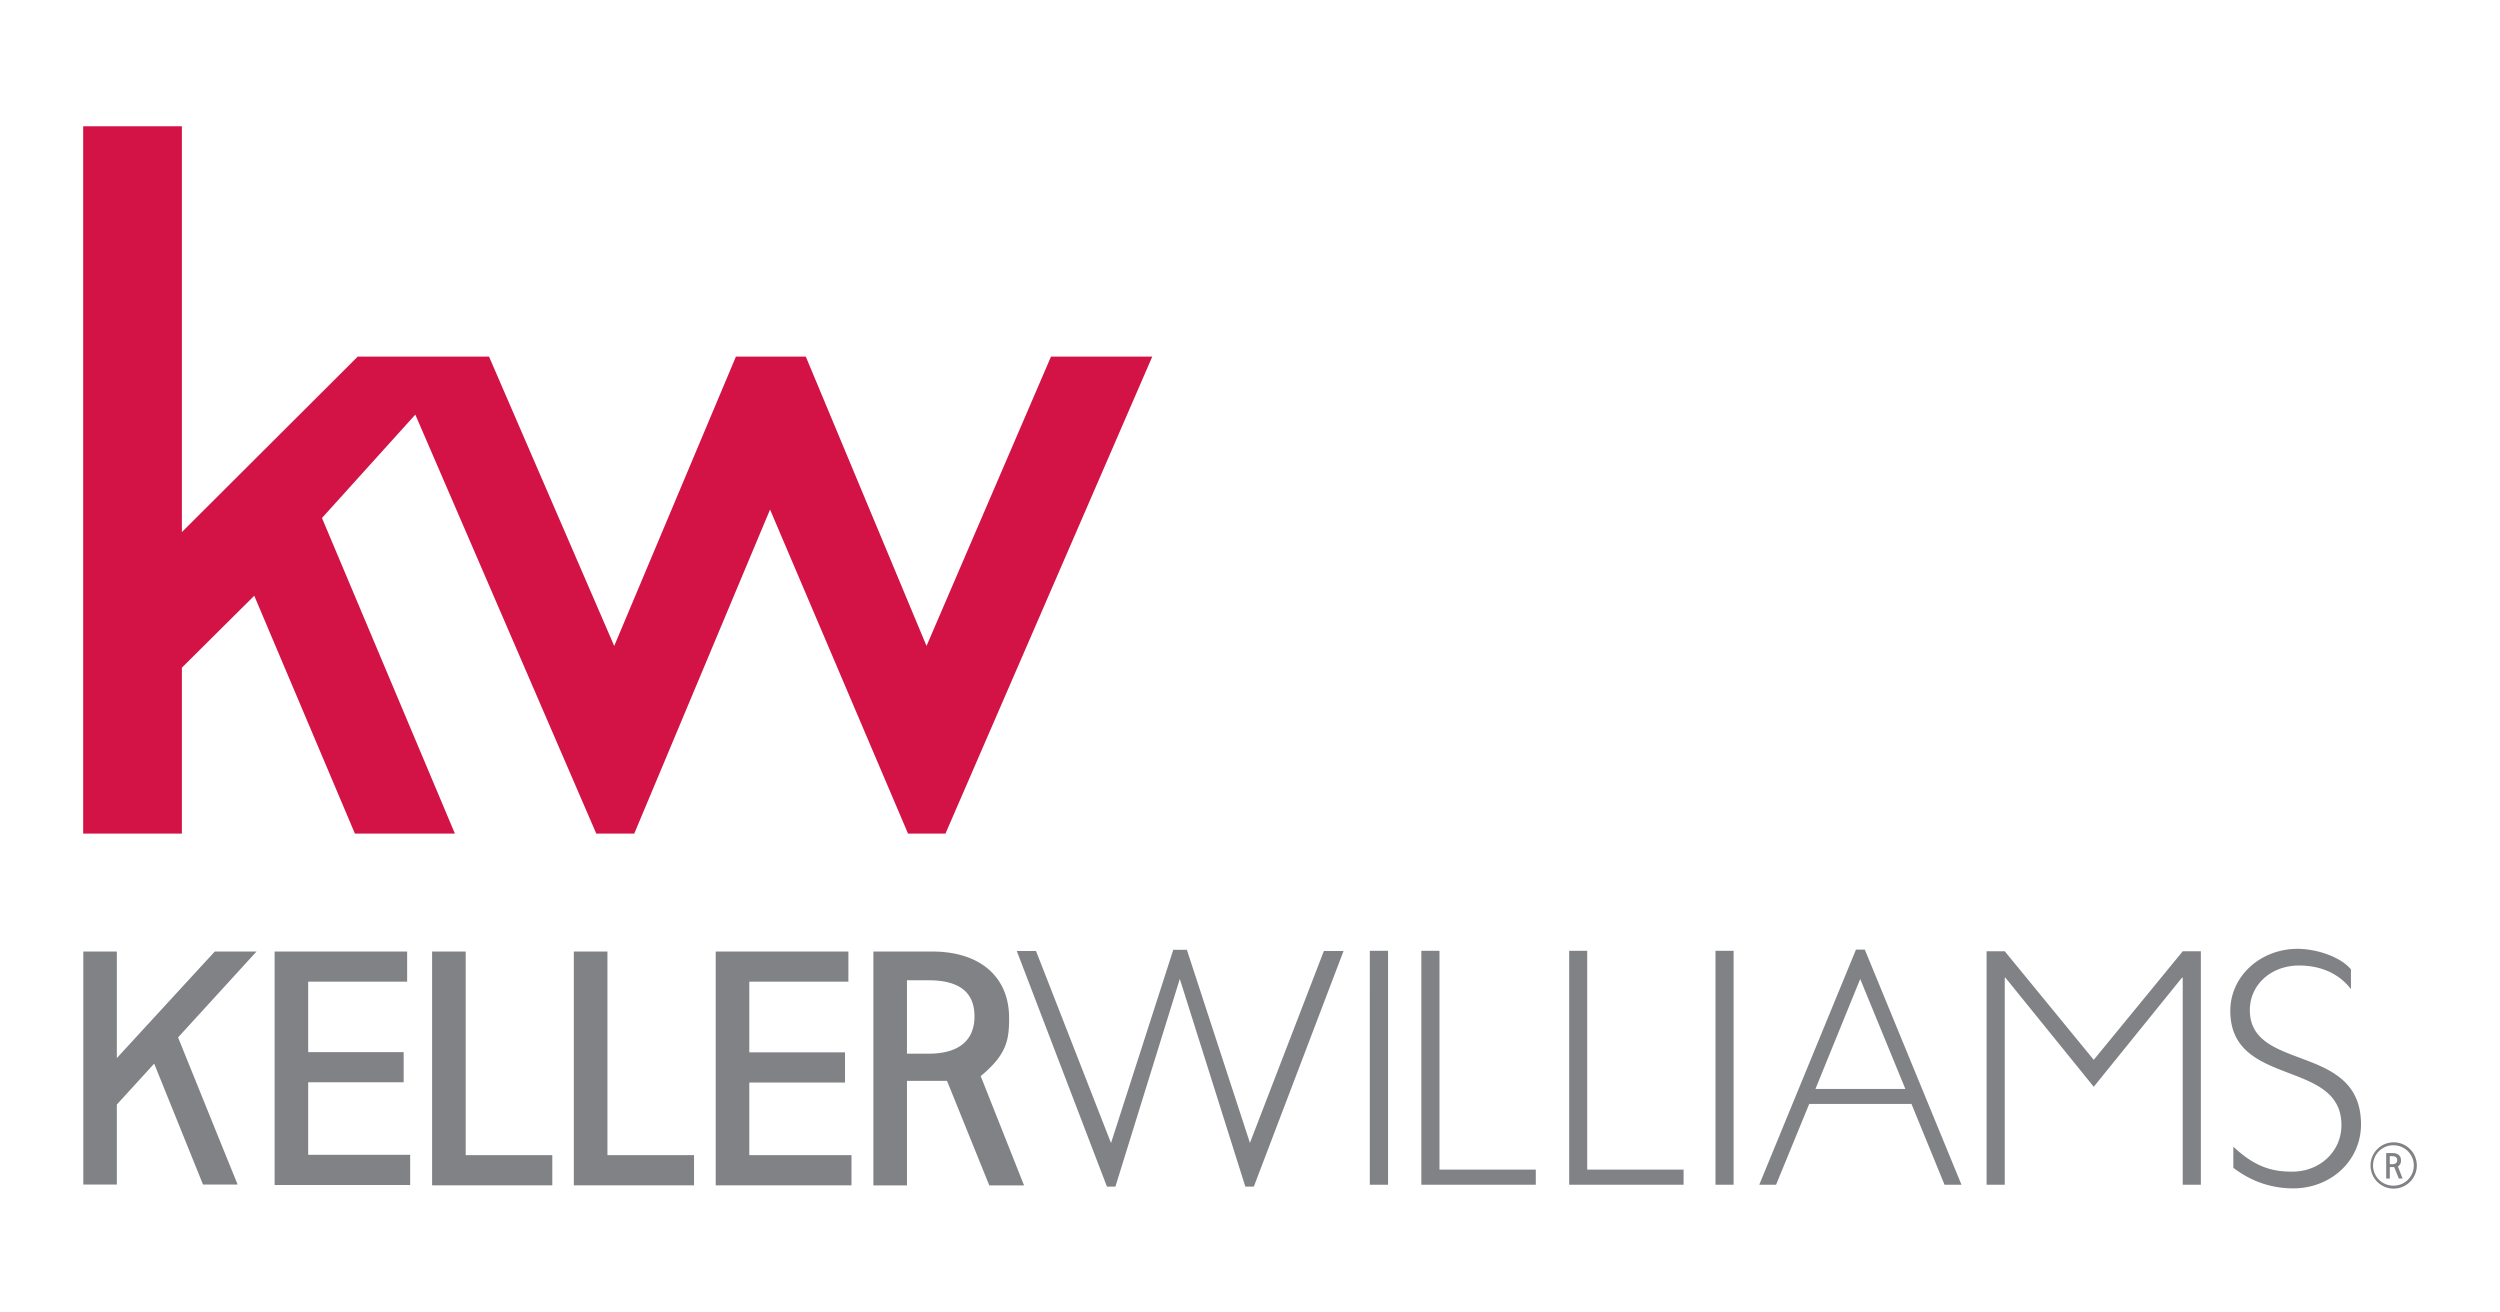
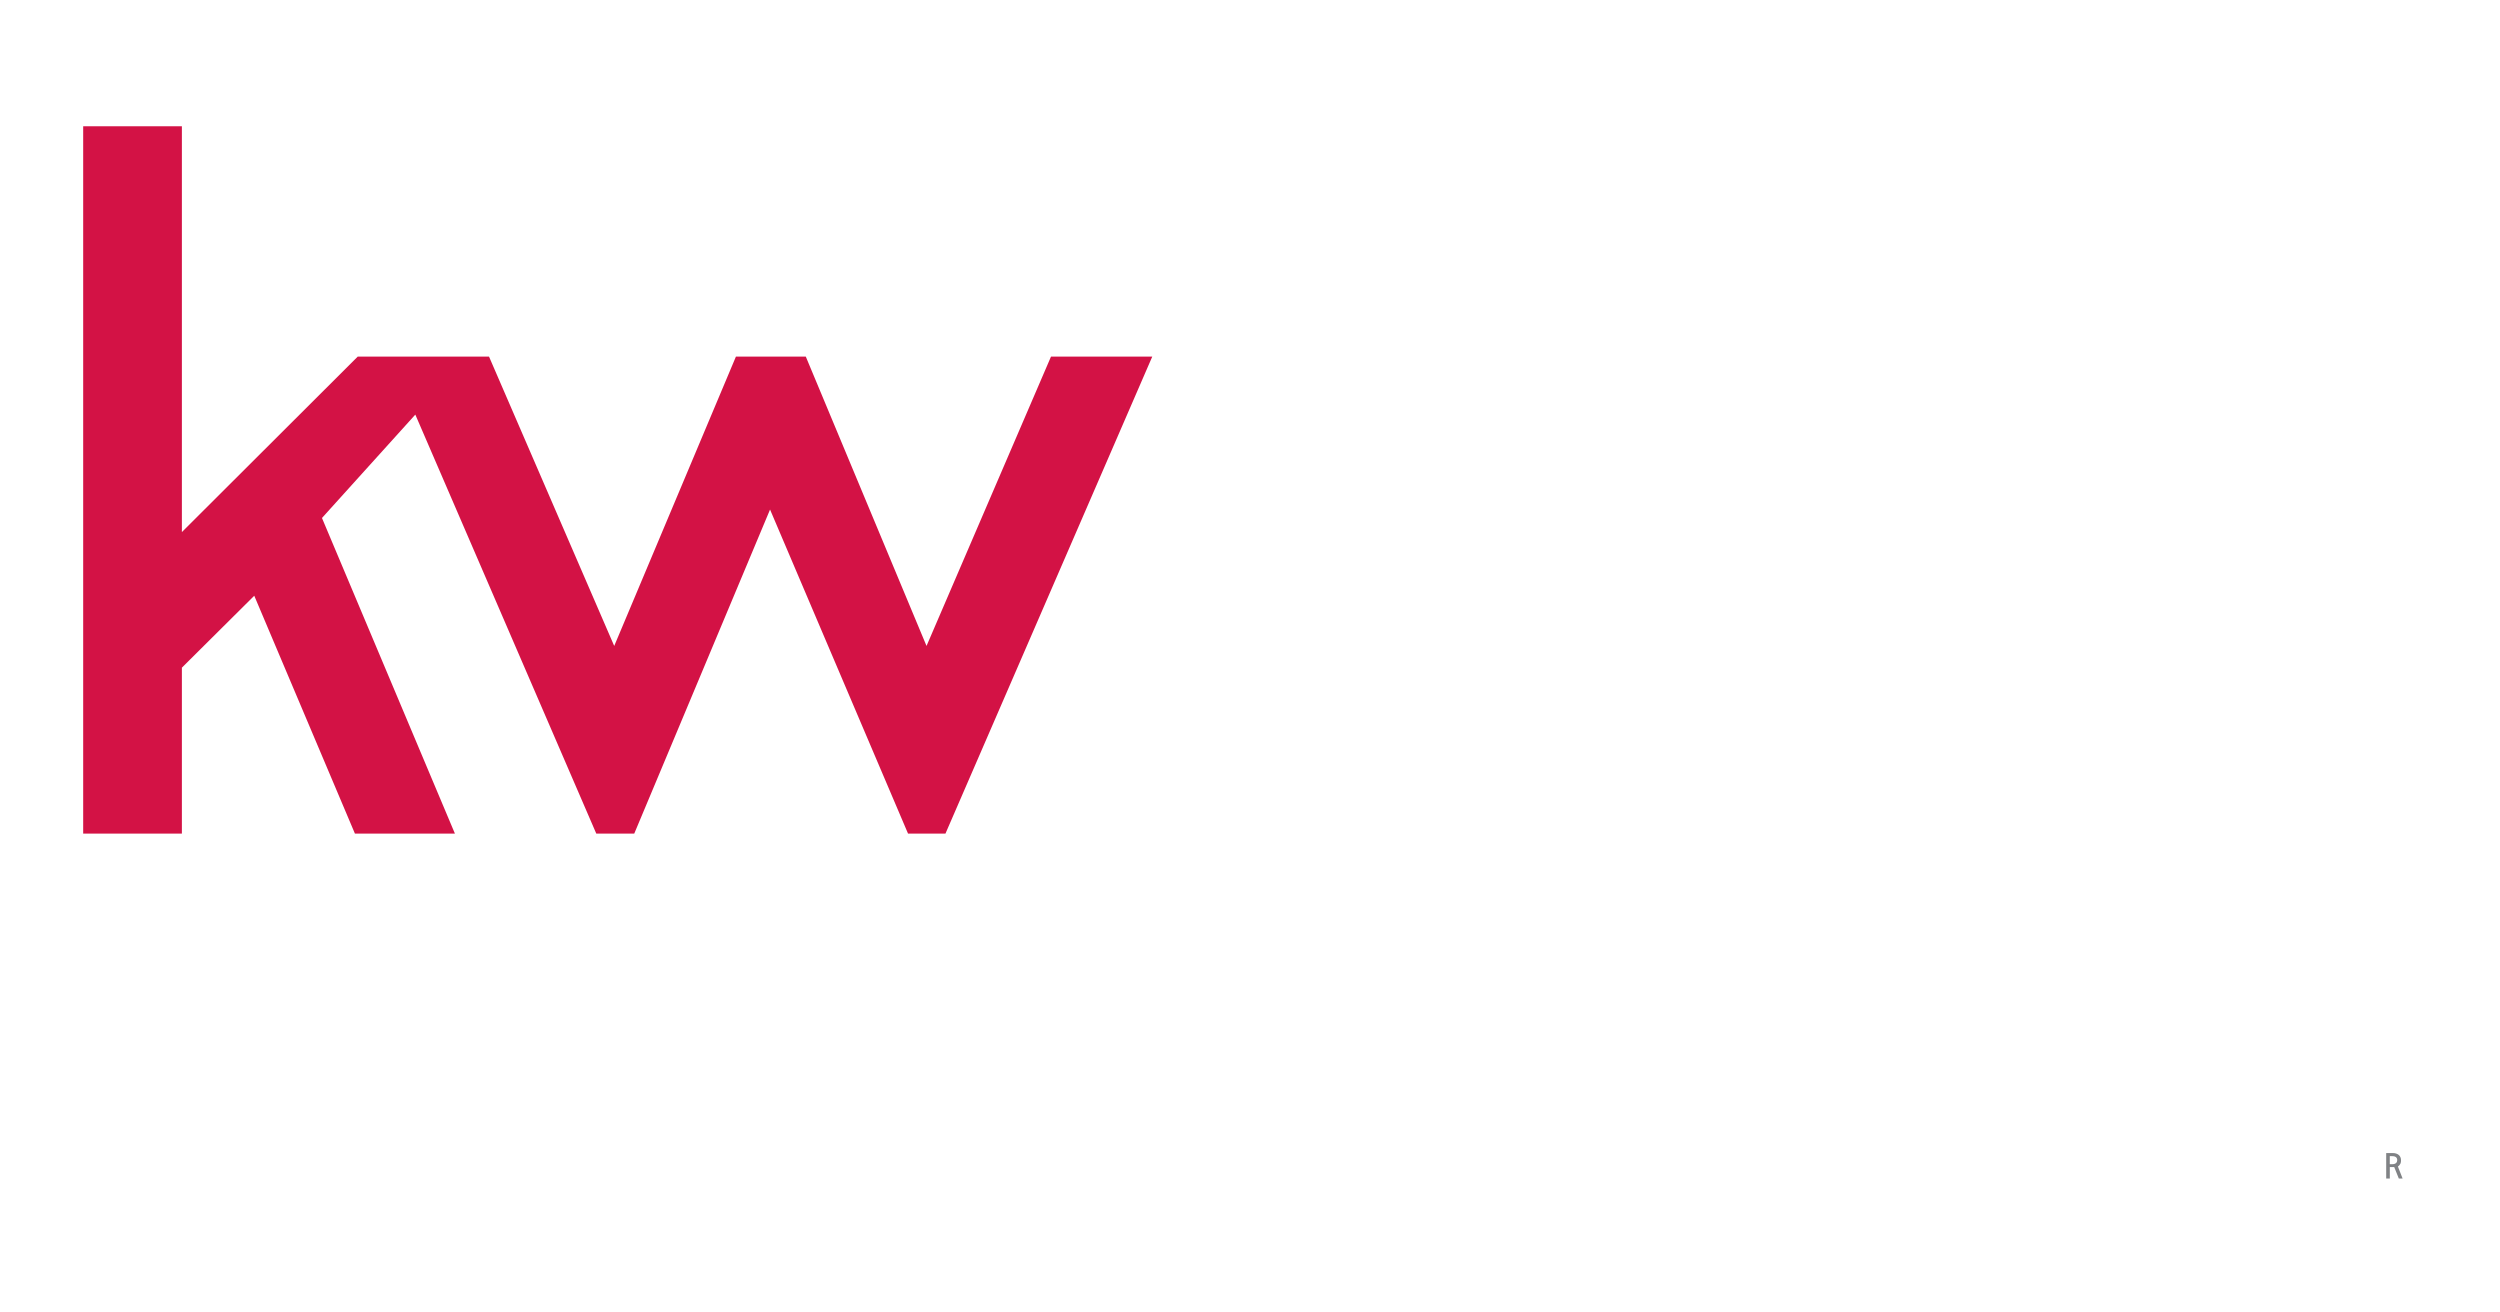
<svg xmlns="http://www.w3.org/2000/svg" viewBox="0 0 2678.21 1405.41">
  <defs>
    <style>.cls-1{fill:#808285;}.cls-2{fill:#d31245;}.cls-3{fill:none;}</style>
  </defs>
  <title>Asset 1</title>
  <g id="Layer_2" data-name="Layer 2">
    <g id="Layer_1-2" data-name="Layer 1">
      <path class="cls-1" d="M2573.87,1262.53l-5-12.77c3-2.5,3.29-4.14,3.29-6.86,0-4.74-3.42-7.66-8.93-7.66h-6.93v27.32h3.87v-12.27h4.73l4.92,12.25Zm-13.74-15.35v-8.61h2.59c3.74,0,5.35,1.61,5.38,4.17,0,2.26-1.19,4.45-5.38,4.45Z" />
-       <path class="cls-1" d="M2564.3,1273.35a24.8,24.8,0,1,1,24.81-24.81,24.86,24.86,0,0,1-24.81,24.81m0-46.44a21.63,21.63,0,1,0,0,43.25h0a21.59,21.59,0,0,0,21.59-21.59v0a21.68,21.68,0,0,0-21.59-21.63M1256.9,1017.52l-66.69,207-80.33-205.72h-20.61l96.58,252.42h9.06l69-222.52,70.21,222.52h9.07l96.12-252.42h-21.08l-79.2,205.55-67.54-206.83Zm265.77,1.06v250.59h122.6V1253H1542.1V1018.58Zm158.35,0v250.59h122.57V1253H1700.36V1018.58Zm156.75,250.59h19.42V1018.6h-19.42Zm-370.32,0H1487V1018.6h-19.54Zm520.83-251.9-103.61,251.9h18l35.53-86.57h109.52l35.42,86.57h18.16l-103.56-251.9Zm4.53,31.51,48.37,117.77h-96.32Zm345.54-29.71L2243,1135.38l-95.33-116.31h-19.47v250.1h19.47V1047.39h.71L2243,1164.25l94.5-116.86h.81v221.78h19.44v-250.1Zm180.21,40.59c-15.82-20.46-38.35-25.32-55.59-25.32-30,0-52.75,20.58-52.75,47.79,0,66.66,119.09,34.81,119.09,122.43,0,38.48-31.85,68.53-72.62,68.53-20.49,0-42.49-5.62-64.15-22v-22.71c24.38,23.13,43.66,26.79,63.08,26.79,29.73,0,52.72-21.65,52.72-49.85,0-71.14-119.05-40-119.05-122.44,0-37,32.16-66.29,71.87-66.41,20.16,0,45.88,8.25,57.38,22l0,21.23ZM462.9,1019.35v250.51H591.67v-32.37H498.89V1019.35Zm151.83,0v250.51H743.51v-32.37H650.74V1019.35Zm152,0v250.51H912.2v-32.37H802.71v-77.8H905.26v-32.37H802.71v-75.65H908.88v-32.32ZM1097,1269.8l-46.39-117c27.57-22.8,30.7-38.27,30.4-63.33-.39-43.34-31.52-70.1-82.24-70.1H935.63V1269.9h36v-112s29.74,0,42.89,0l45.29,112H1097Zm-125.4-141v-78.63h23.13c34.9,0,48.86,14.35,49.22,37.81.38,21-10.67,40.81-49.22,40.81ZM294.2,1019.35v250.09H439.4v-32.31H330.16v-77.71H432.44v-32.26H330.16v-75.52h106v-32.29Zm-64.08,0-12.71,13.77-92.24,100.36V1019.35H89.24v249.59h35.93v-85.67l40-43.81L217.49,1269h37.09v0l-13.08-32.2-50.74-125.43,54.61-59.77,29.41-32.21Z" />
      <path class="cls-2" d="M89.11,135.25V893H194.85V715.26l77.53-77.06L380.21,893H487.33L344.92,554.92l100-110.76L638.78,893h40.69L824.94,545.87,972.75,893h40.11l221.56-511H1125.93L992.57,692,863.22,382H788.4L658,692,523.87,382H383.26L194.85,570V135.25Z" />
      <rect class="cls-3" width="2678.21" height="1405.41" />
    </g>
  </g>
</svg>